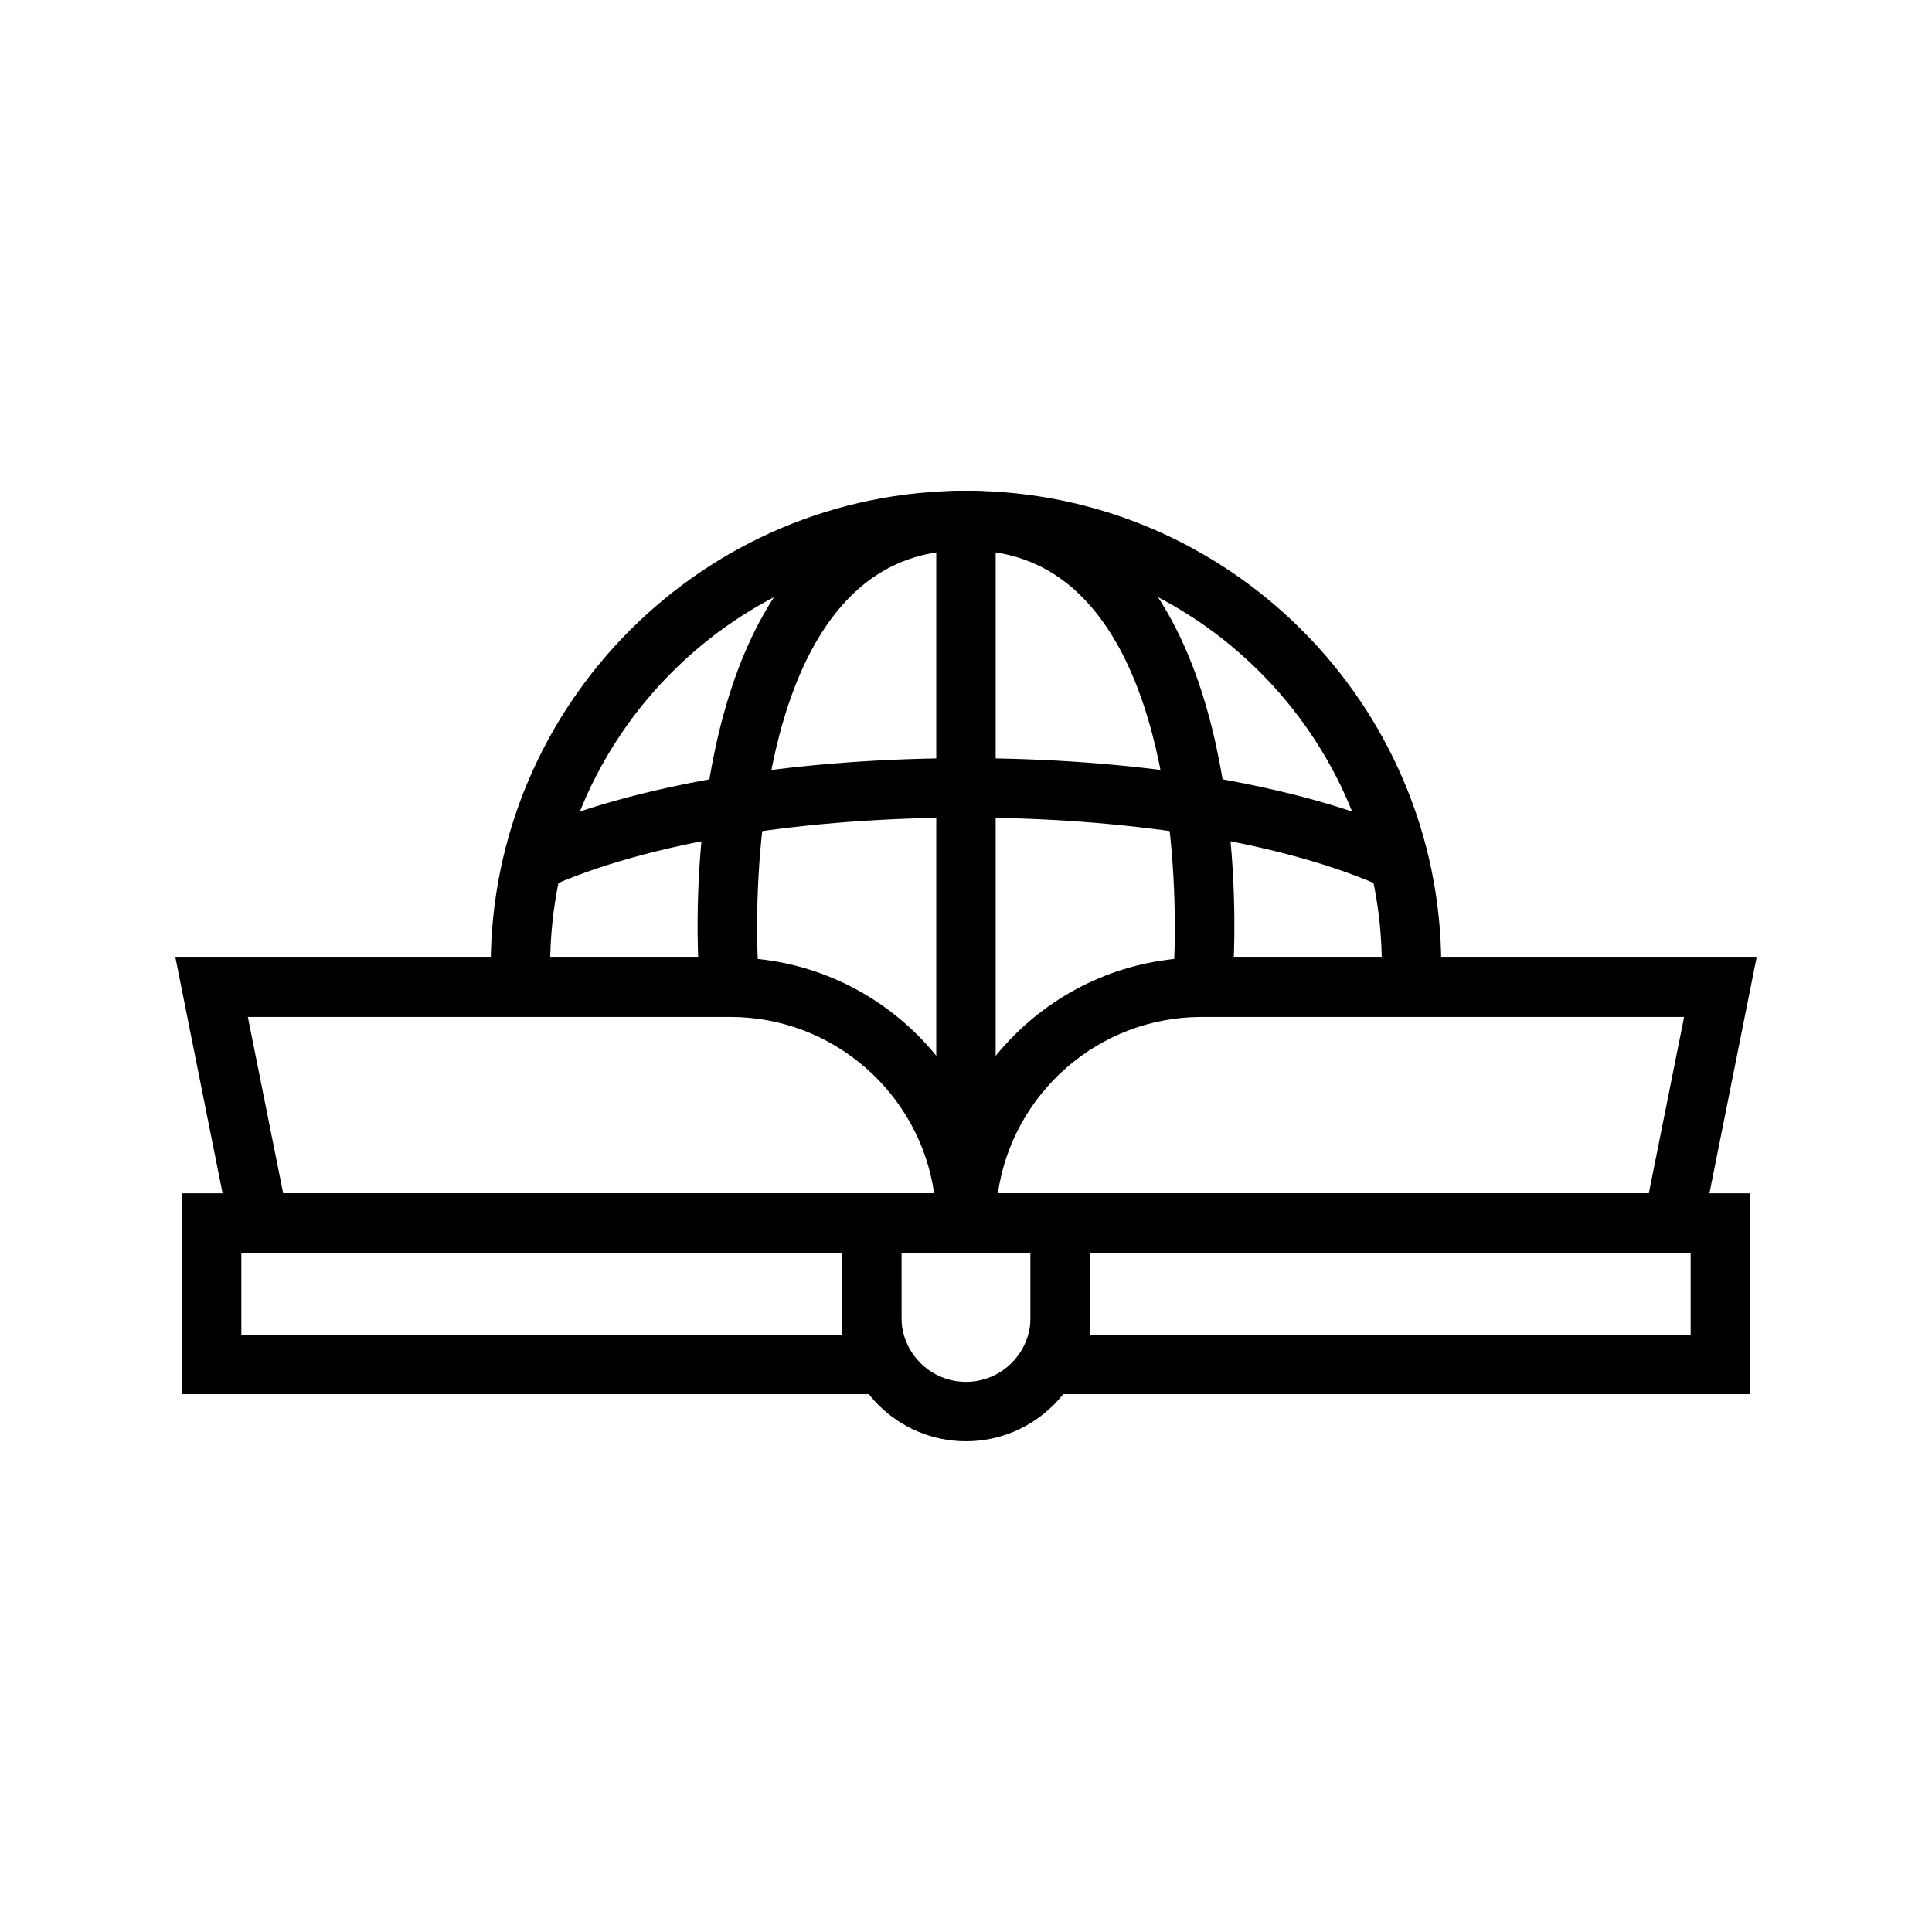
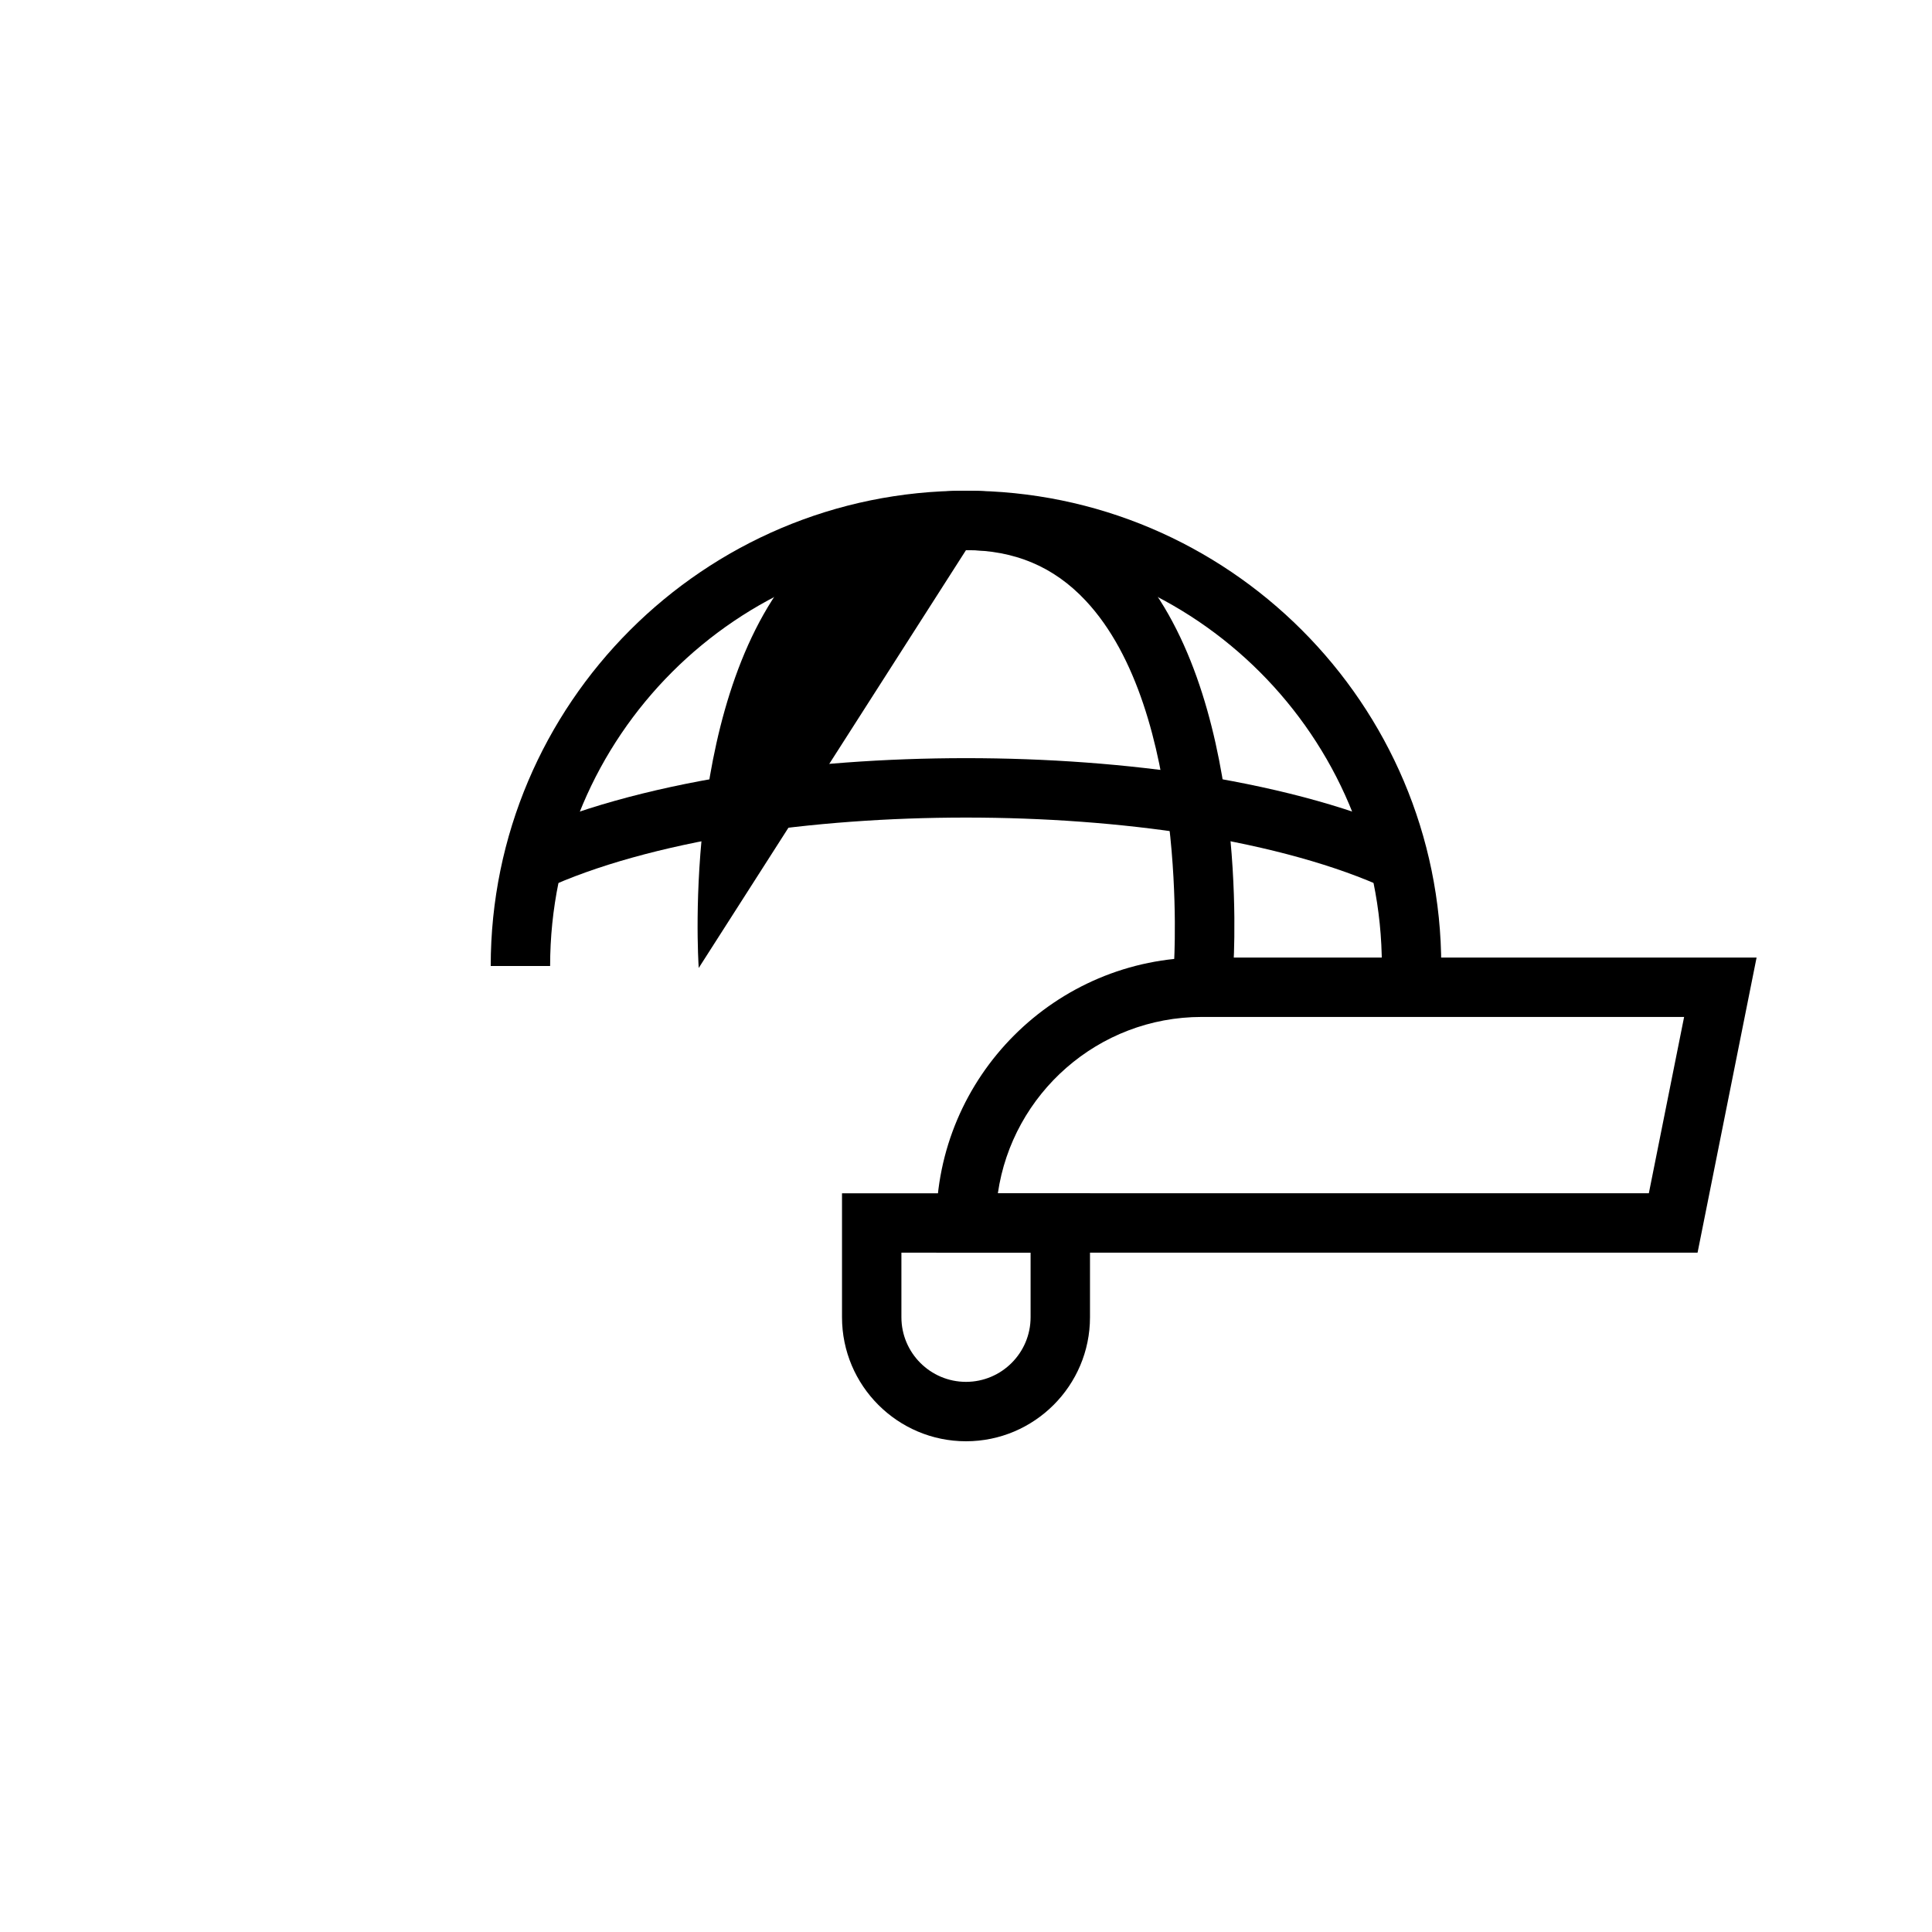
<svg xmlns="http://www.w3.org/2000/svg" fill="#000000" width="800px" height="800px" version="1.1" viewBox="144 144 512 512">
  <g>
    <path d="m525.95 400h-15.742c0-60.77-49.438-110.21-110.21-110.21s-110.21 49.438-110.21 110.21h-15.742c0-69.449 56.504-125.95 125.95-125.95 69.445 0 125.95 56.504 125.95 125.95z" />
-     <path d="m392.12 281.92h15.742v165.31h-15.742z" />
-     <path d="m329.17 400.52c-0.199-2.996-4.523-73.742 27.59-108.07 11.43-12.215 25.977-18.406 43.242-18.406v15.742c-12.91 0-23.293 4.391-31.742 13.418-27.5 29.395-23.426 95.602-23.383 96.266z" />
+     <path d="m329.17 400.52c-0.199-2.996-4.523-73.742 27.59-108.07 11.43-12.215 25.977-18.406 43.242-18.406v15.742z" />
    <path d="m470.83 400.52-15.711-1.043c0.047-0.668 4.059-66.973-23.395-96.289-8.441-9.016-18.82-13.398-31.723-13.398v-15.742c17.262 0 31.812 6.191 43.238 18.406 32.113 34.324 27.789 105.07 27.59 108.07z" />
    <path d="m511.47 379.52c-13.16-6.094-31.02-11.078-51.641-14.41-37.602-5.926-82.027-5.93-119.69 0.004-20.59 3.328-38.449 8.312-51.609 14.406l-6.613-14.293c14.441-6.684 33.719-12.102 55.738-15.664 39.344-6.195 85.371-6.191 124.65-0.004 22.051 3.566 41.328 8.984 55.77 15.668z" />
-     <path d="m407.87 475.97h-201.74l-15.641-78.215h147.04c38.785 0 70.344 31.555 70.344 70.344zm-188.83-15.742h172.52c-3.828-26.391-26.598-46.727-54.035-46.727h-127.84z" />
    <path d="m593.87 475.97h-201.74v-7.871c0-38.793 31.559-70.344 70.344-70.344h147.04zm-185.43-15.742h172.52l9.348-46.727h-127.83c-27.438 0-50.207 20.336-54.035 46.727z" />
    <path d="m400 525.95c-18.121 0-32.859-14.746-32.859-32.863v-32.855h65.719v32.855c0 18.121-14.742 32.863-32.859 32.863zm-17.117-49.977v17.113c0 9.441 7.68 17.121 17.117 17.121s17.117-7.68 17.117-17.121v-17.113z" />
-     <path d="m382.88 513.46h-190.67v-53.227h190.66zm-174.92-15.742h159.18v-21.742h-159.18z" />
-     <path d="m607.78 513.46h-190.67v-53.227h190.66zm-174.92-15.742h159.18v-21.742h-159.18z" />
  </g>
</svg>